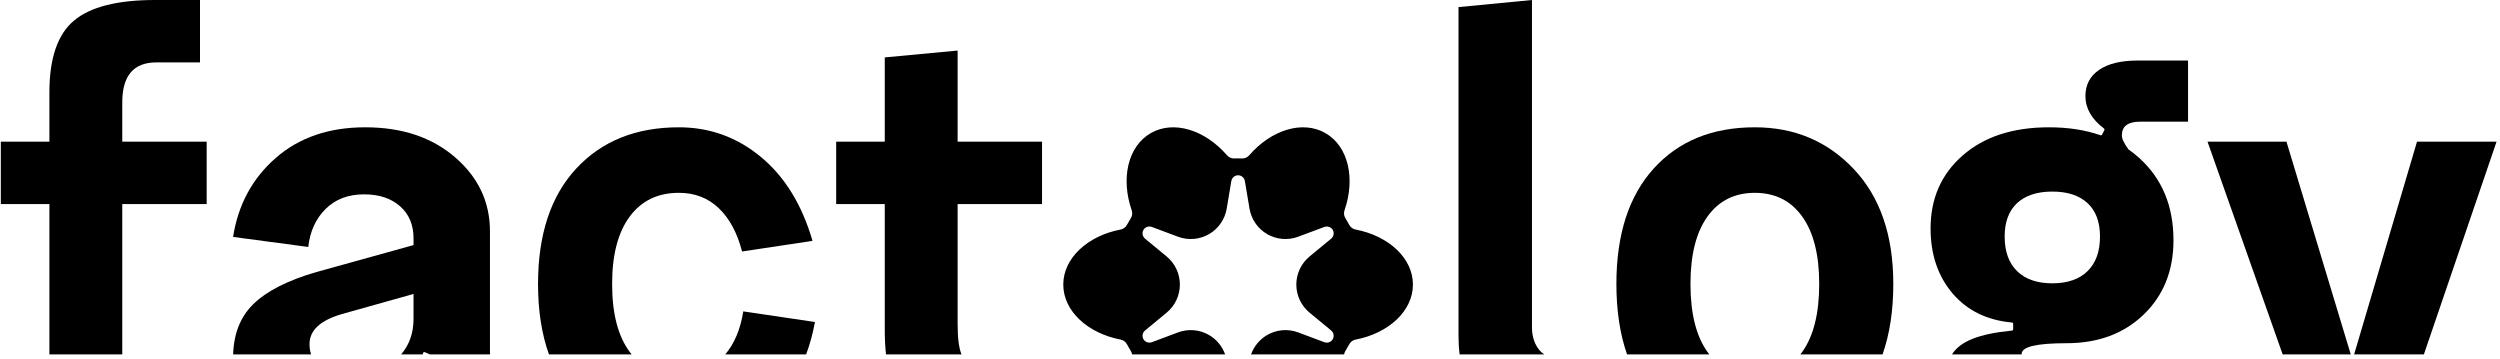
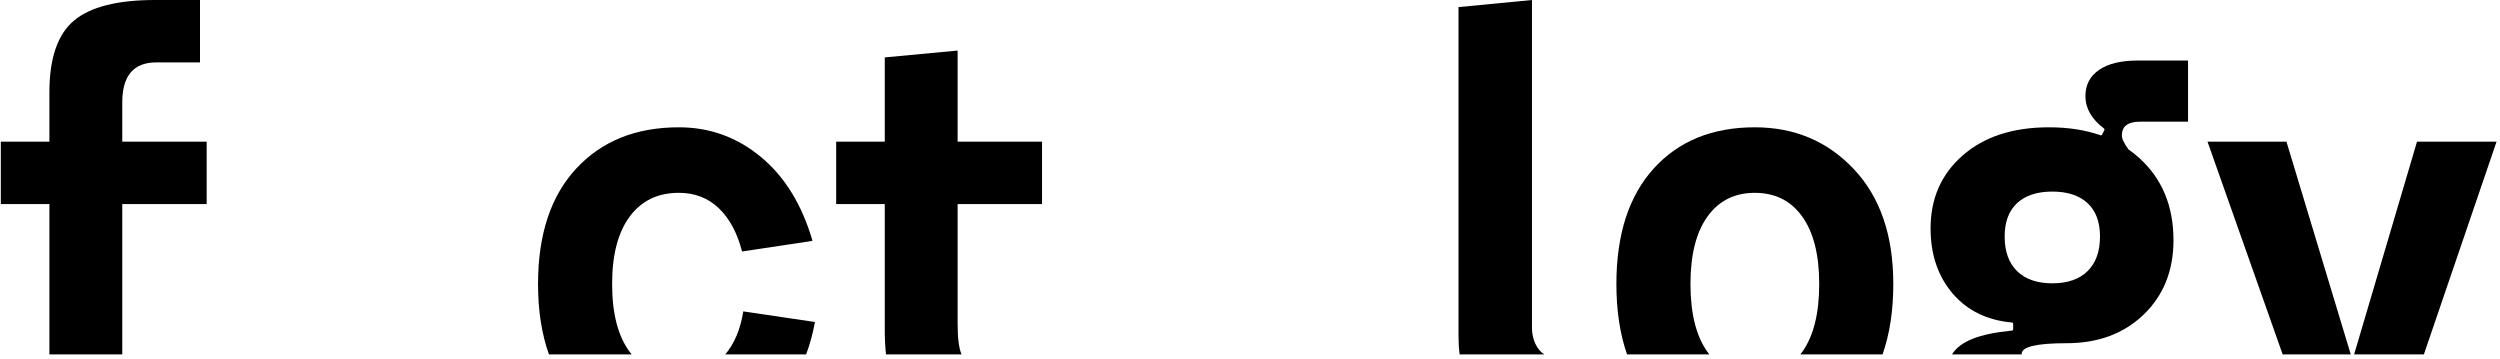
<svg xmlns="http://www.w3.org/2000/svg" width="523" height="75" viewBox="0 0 523 75" fill="none">
  <path d="M10.334 74.147V42.689H0.172V29.634H10.334V19.321C10.334 12.185 12.049 7.18 15.479 4.309C18.909 1.435 24.562 0 32.438 0H41.839V13.055H32.693C27.95 13.055 25.579 15.84 25.579 21.41V29.635H43.237V42.69H25.579V74.147H10.335L10.334 74.147Z" fill="black" />
  <path d="M169.978 50.391L155.242 52.61C154.225 48.694 152.595 45.67 150.35 43.537C148.106 41.405 145.333 40.339 142.029 40.339C137.625 40.339 134.196 41.992 131.74 45.299C129.284 48.608 128.056 53.307 128.056 59.399C128.056 65.579 129.284 70.321 131.74 73.629C131.872 73.806 132.007 73.978 132.144 74.146H114.844C113.32 69.895 112.557 64.98 112.557 59.399C112.557 49.042 115.225 40.991 120.561 35.247C125.896 29.502 133.053 26.631 142.029 26.631C148.466 26.631 154.183 28.698 159.179 32.831C164.176 36.966 167.776 42.819 169.978 50.391V50.391ZM151.716 74.146C153.642 71.88 154.902 68.878 155.495 65.142L170.486 67.362C170.044 69.789 169.427 72.05 168.636 74.147H151.716L151.716 74.146Z" fill="black" />
  <path d="M200.336 42.689V67.754C200.336 70.751 200.609 72.882 201.155 74.146H185.355C185.18 72.582 185.093 70.886 185.093 69.058V42.689H174.929V29.634H185.093V12.01L200.336 10.575V29.634H217.995V42.689H200.336Z" fill="black" />
  <path d="M320.488 0V68.407C320.488 70.147 320.89 71.605 321.696 72.78C322.119 73.399 322.584 73.854 323.089 74.147H305.359C305.199 72.906 305.118 71.602 305.118 70.234V1.486L320.488 0V0Z" fill="black" />
  <path d="M353.648 59.399C353.648 65.579 354.833 70.322 357.205 73.629C357.332 73.807 357.462 73.979 357.595 74.147H340.381C338.894 69.895 338.15 64.98 338.15 59.399C338.15 49.043 340.754 40.991 345.962 35.248C351.17 29.503 358.221 26.631 367.113 26.631C375.413 26.631 382.314 29.548 387.82 35.378C393.324 41.209 396.078 49.216 396.078 59.399C396.078 64.98 395.327 69.895 393.828 74.147H376.632C376.765 73.979 376.895 73.807 377.022 73.629C379.393 70.322 380.579 65.579 380.579 59.399C380.579 53.307 379.393 48.607 377.022 45.3C374.65 41.993 371.348 40.34 367.113 40.34C362.878 40.34 359.576 41.993 357.205 45.3C354.833 48.608 353.647 53.308 353.647 59.399H353.648Z" fill="black" />
  <path fill-rule="evenodd" clip-rule="evenodd" d="M439.415 28.291C439.548 28.337 439.696 28.278 439.76 28.151C439.888 27.899 440.099 27.484 440.228 27.235C440.289 27.113 440.255 26.965 440.147 26.881C437.562 24.912 436.271 22.654 436.271 20.104C436.271 17.754 437.223 15.927 439.129 14.621C441.034 13.316 443.723 12.663 447.195 12.663H457.739V25.456H447.704C445.163 25.456 443.892 26.414 443.892 28.327C443.892 29.026 444.355 30.003 445.281 31.26C446.083 31.821 446.849 32.431 447.577 33.093C452.319 37.401 454.691 43.123 454.691 50.26C454.691 56.613 452.616 61.791 448.467 65.794C444.317 69.798 438.938 71.8 432.332 71.8C426.066 71.8 422.933 72.54 422.933 74.02C422.933 74.062 422.936 74.104 422.941 74.146H408.351C409.197 72.781 410.627 71.694 412.641 70.886C414.673 70.072 417.428 69.496 420.908 69.157C421.047 69.144 421.153 69.027 421.153 68.888C421.153 68.579 421.153 68.051 421.153 67.742C421.153 67.601 421.046 67.483 420.907 67.471C415.688 66.994 411.556 64.978 408.513 61.423C405.422 57.81 403.877 53.262 403.877 47.78C403.877 41.514 406.121 36.422 410.609 32.506C415.098 28.589 421.111 26.631 428.648 26.631C432.638 26.631 436.227 27.183 439.415 28.29V28.291ZM419.374 49.477C419.374 52.61 420.243 55.025 421.978 56.723C423.715 58.419 426.171 59.269 429.347 59.269C432.524 59.269 434.979 58.419 436.715 56.723C438.451 55.025 439.319 52.61 439.319 49.477C439.319 46.431 438.451 44.103 436.715 42.493C434.979 40.883 432.524 40.077 429.347 40.077C426.171 40.077 423.715 40.883 421.978 42.493C420.243 44.103 419.374 46.431 419.374 49.477Z" fill="black" />
  <path d="M492.482 74.147L505.639 29.634H522.28L507.073 74.147H492.482H492.482ZM477.536 74.147L461.811 29.634H478.326L491.779 74.147H477.536H477.536Z" fill="black" />
-   <path fill-rule="evenodd" clip-rule="evenodd" d="M236.837 74.147C236.798 73.895 236.709 73.65 236.57 73.428C236.286 72.964 236.013 72.491 235.754 72.01C235.482 71.502 234.992 71.144 234.426 71.038C227.535 69.719 222.438 65.063 222.438 59.529C222.438 53.995 227.535 49.34 234.425 48.018C234.991 47.913 235.481 47.555 235.751 47.048C236.012 46.569 236.286 46.096 236.573 45.633C236.88 45.143 236.945 44.538 236.753 43.994C234.449 37.366 235.932 30.622 240.726 27.856C245.519 25.089 252.099 27.176 256.688 32.483C257.061 32.917 257.612 33.161 258.186 33.145C258.461 33.14 258.736 33.136 259.013 33.136C259.288 33.136 259.563 33.14 259.838 33.15C260.413 33.166 260.965 32.922 261.339 32.484C265.927 27.176 272.507 25.089 277.3 27.856C282.092 30.622 283.575 37.366 281.273 43.994C281.081 44.538 281.147 45.141 281.454 45.631C281.738 46.096 282.011 46.569 282.27 47.05C282.542 47.558 283.031 47.916 283.599 48.02C290.489 49.34 295.586 53.995 295.586 59.529C295.586 65.063 290.489 69.719 283.599 71.041C283.032 71.145 282.545 71.502 282.273 72.011C282.012 72.491 281.738 72.963 281.451 73.425C281.312 73.648 281.223 73.894 281.184 74.147H261.724C262.324 72.446 263.513 70.996 265.101 70.08C267.073 68.941 269.448 68.743 271.581 69.54L277.066 71.592C277.571 71.782 278.128 71.667 278.516 71.327C278.631 71.226 278.733 71.104 278.814 70.964C278.893 70.826 278.947 70.678 278.976 70.529C279.08 70.023 278.9 69.483 278.483 69.138L273.964 65.412C272.207 63.965 271.191 61.808 271.191 59.531C271.191 57.256 272.207 55.099 273.964 53.65L278.483 49.926C278.902 49.58 279.081 49.039 278.976 48.529C278.947 48.381 278.891 48.236 278.814 48.099C278.733 47.961 278.634 47.841 278.519 47.74C278.131 47.397 277.574 47.283 277.066 47.473L271.581 49.522C269.448 50.319 267.073 50.121 265.101 48.984C263.129 47.847 261.771 45.886 261.396 43.641L260.428 37.866C260.338 37.331 259.96 36.907 259.467 36.741C259.324 36.693 259.169 36.668 259.011 36.668C258.852 36.668 258.699 36.693 258.555 36.741C258.064 36.907 257.684 37.331 257.594 37.866L256.627 43.641C256.252 45.887 254.893 47.847 252.921 48.984C250.949 50.122 248.574 50.319 246.441 49.522L240.958 47.473C240.451 47.283 239.895 47.396 239.506 47.737C239.391 47.839 239.29 47.96 239.21 48.099C239.13 48.238 239.076 48.384 239.046 48.533C238.943 49.042 239.122 49.581 239.541 49.926L244.058 53.65C245.815 55.099 246.831 57.256 246.831 59.531C246.831 61.808 245.815 63.965 244.058 65.412L239.541 69.138C239.124 69.481 238.944 70.018 239.045 70.525C239.074 70.675 239.13 70.825 239.21 70.964C239.291 71.106 239.394 71.228 239.511 71.33C239.899 71.668 240.453 71.78 240.958 71.592L246.441 69.54C248.574 68.743 250.95 68.942 252.921 70.08C254.508 70.996 255.699 72.446 256.298 74.147H236.837Z" fill="black" />
-   <path fill-rule="evenodd" clip-rule="evenodd" d="M86.51 51.273V49.83C86.51 47.035 85.57 44.806 83.692 43.147C81.813 41.486 79.301 40.657 76.156 40.657C72.835 40.657 70.148 41.682 68.094 43.736C66.041 45.79 64.84 48.433 64.49 51.666L48.762 49.569C49.81 42.841 52.781 37.336 57.674 33.053C62.568 28.772 68.815 26.631 76.417 26.631C84.106 26.631 90.376 28.729 95.225 32.923C100.074 37.116 102.5 42.272 102.5 48.389V74.147H89.931L88.871 73.678C88.796 73.646 88.711 73.649 88.639 73.686C88.567 73.725 88.516 73.794 88.501 73.873L88.448 74.147H83.915C85.644 72.126 86.509 69.656 86.509 66.739V61.496L71.567 65.69C67.024 67.001 64.752 69.098 64.752 71.981C64.752 72.779 64.862 73.501 65.084 74.147H48.773C48.909 69.765 50.303 66.269 52.956 63.658C55.752 60.906 60.164 58.657 66.194 56.909L86.509 51.273L86.51 51.273Z" fill="black" />
</svg>